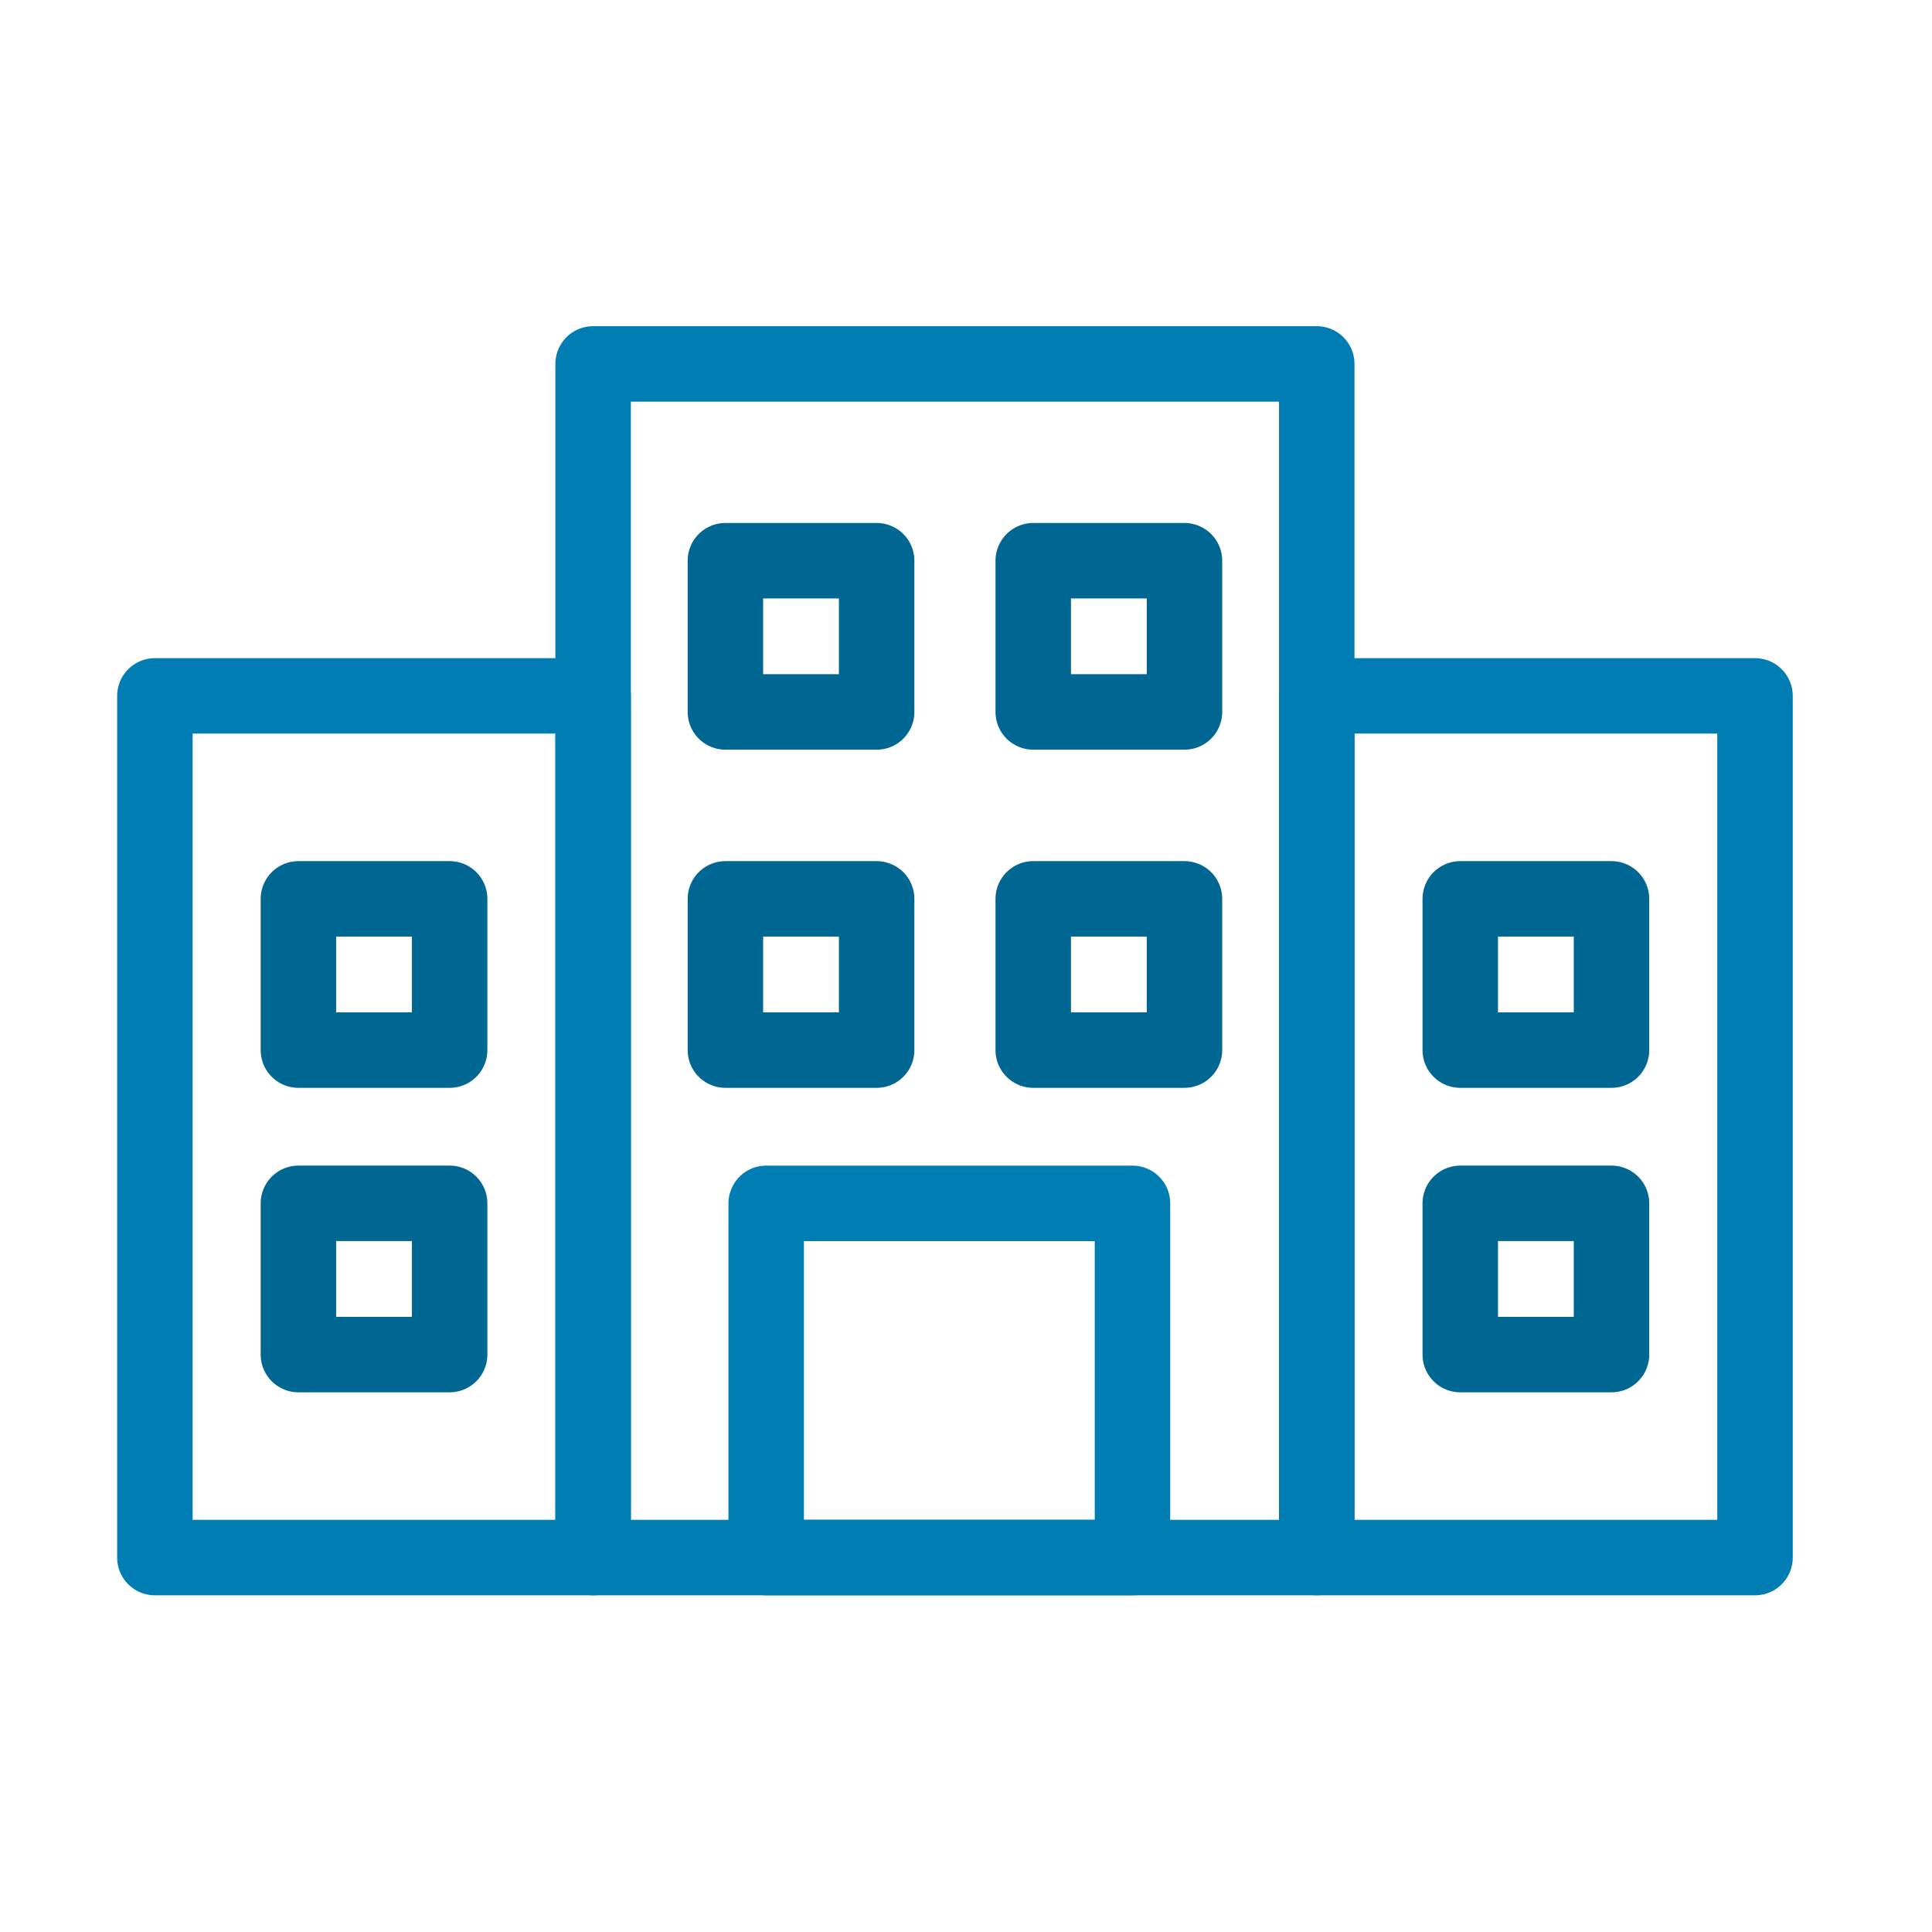
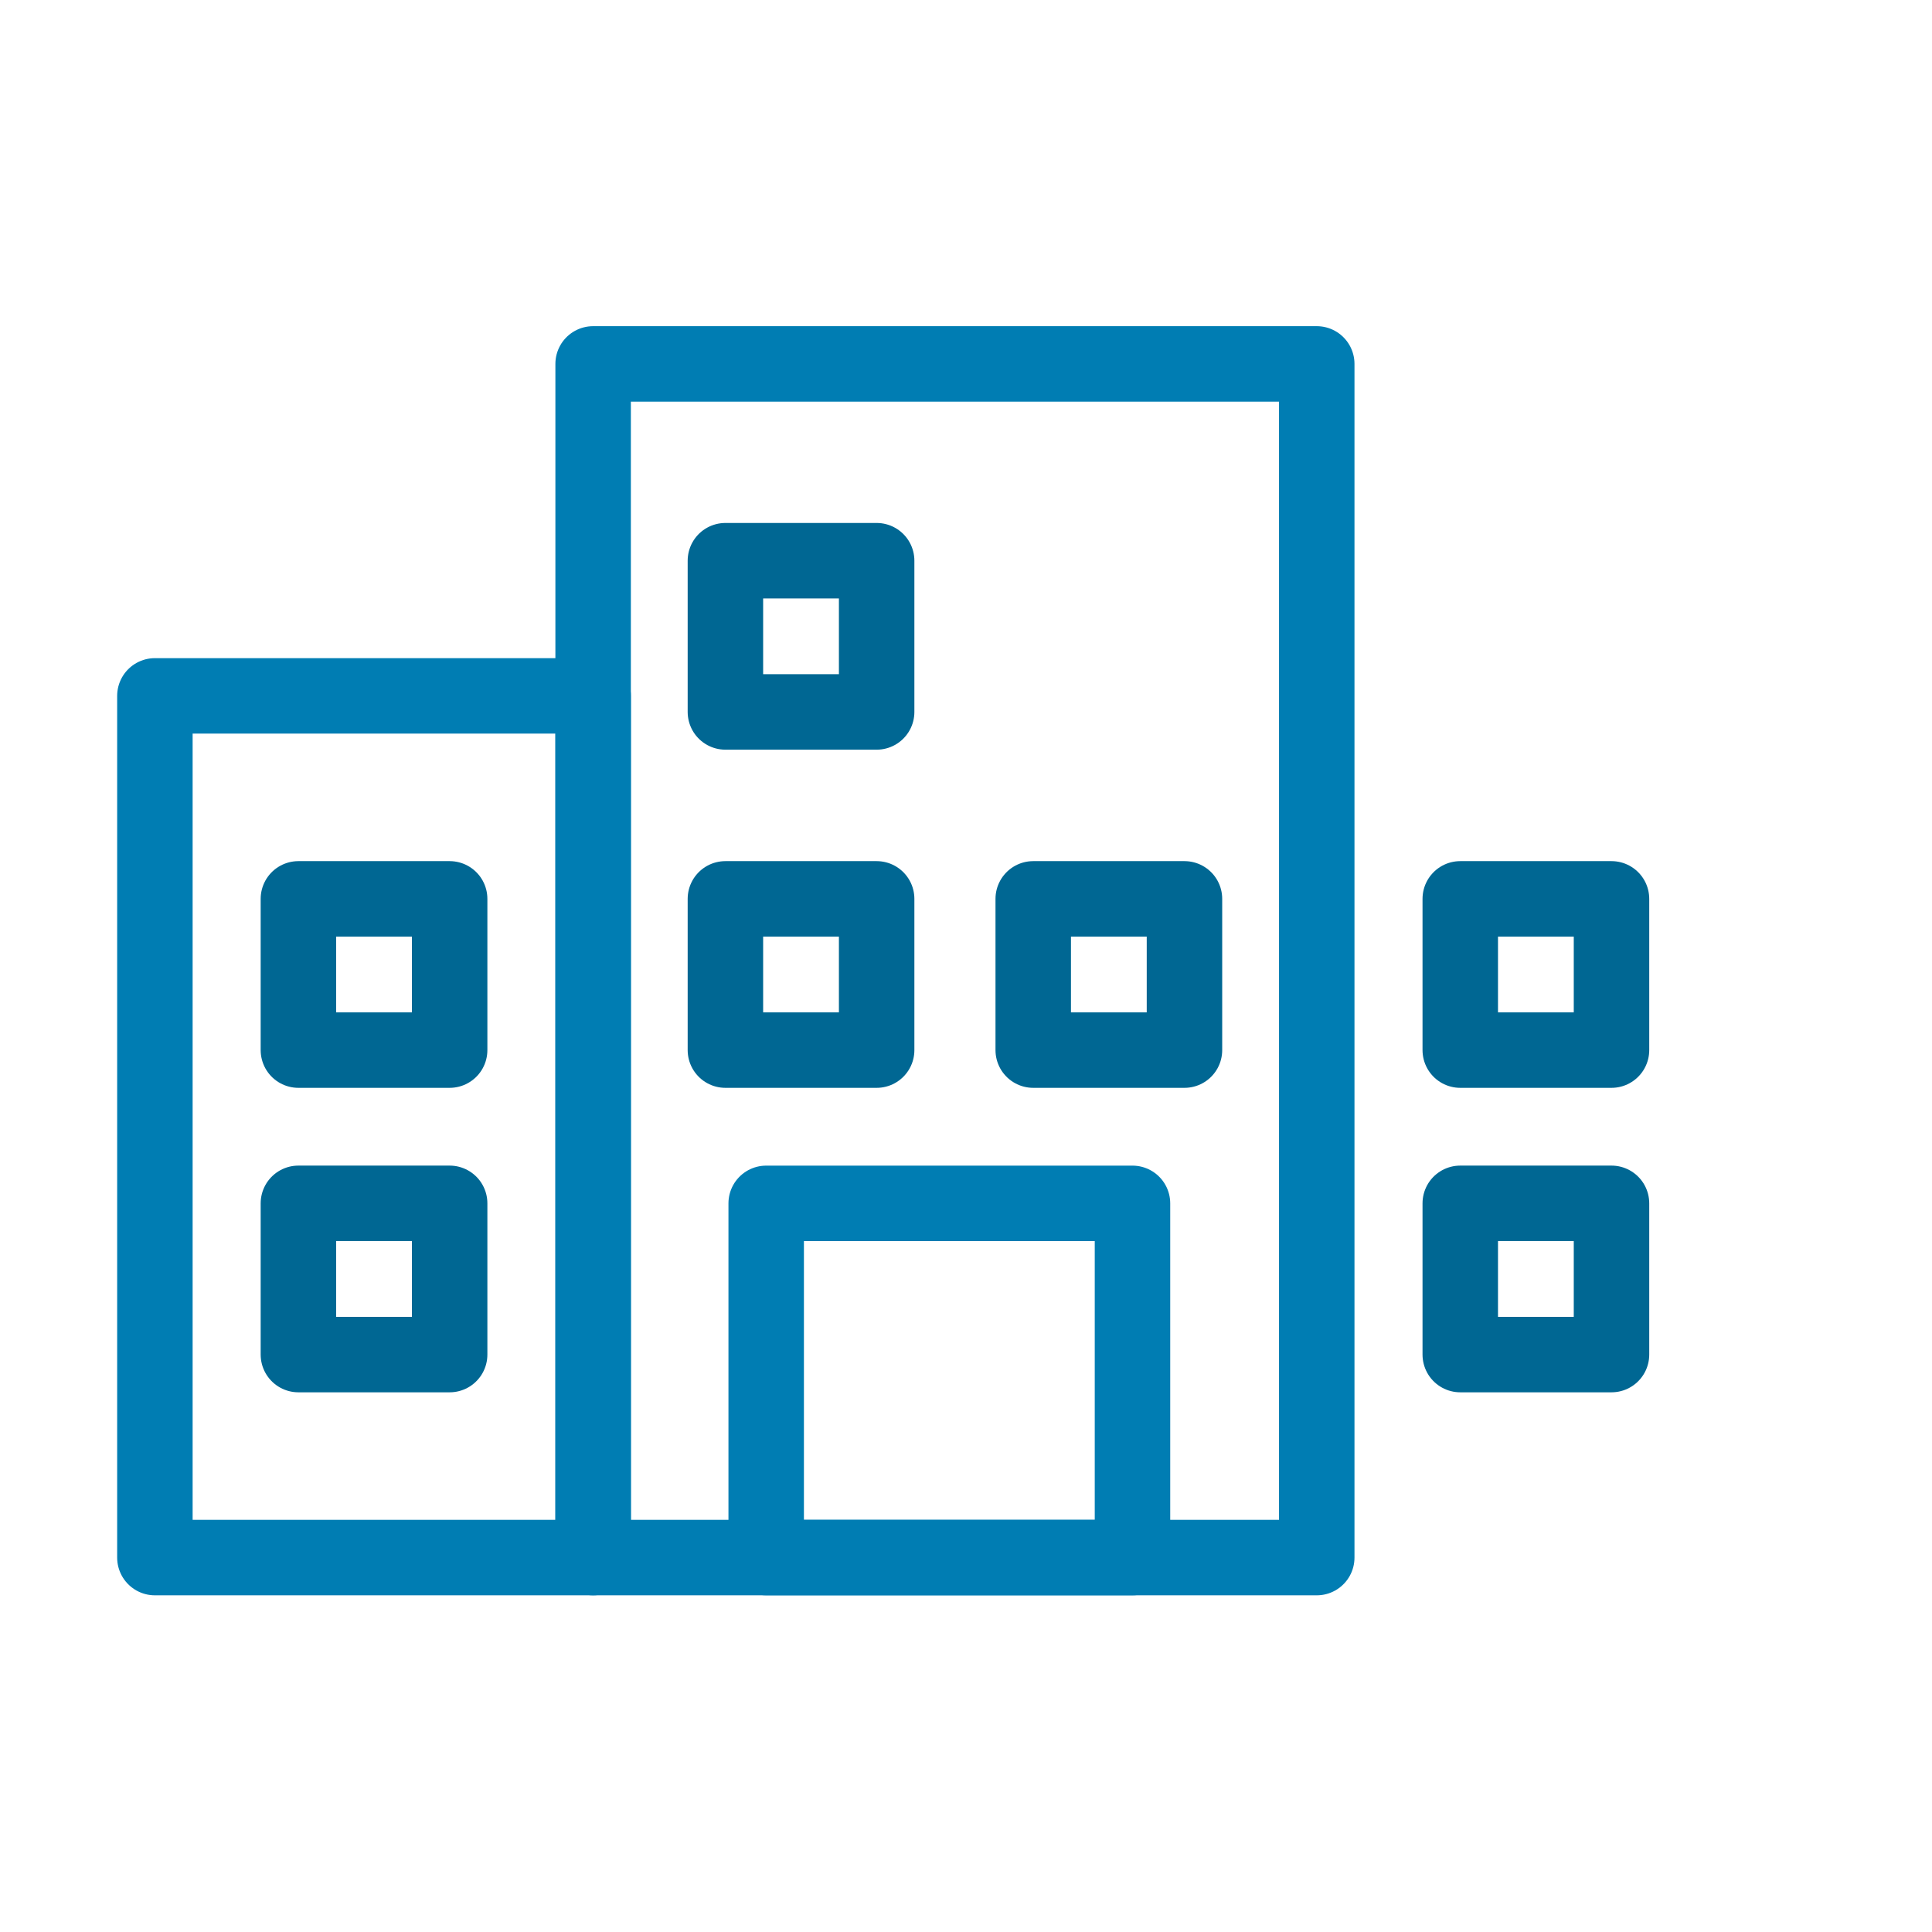
<svg xmlns="http://www.w3.org/2000/svg" id="ER_admission" data-name="ER admission" width="64" height="64" viewBox="0 0 64 64">
  <rect id="Rectangle_270" data-name="Rectangle 270" width="64" height="64" fill="none" />
  <g id="Group_1548" data-name="Group 1548" transform="translate(-706 -450.076)">
    <rect id="Rectangle_277" data-name="Rectangle 277" width="12.134" height="11.734" transform="translate(731.381 489.939)" fill="none" stroke="#007db3" stroke-linecap="round" stroke-linejoin="round" stroke-width="2.5" />
    <rect id="Rectangle_271" data-name="Rectangle 271" width="23.971" height="39.542" transform="translate(725.648 462.131)" fill="none" stroke="#007db3" stroke-linecap="round" stroke-linejoin="round" stroke-width="2.5" />
    <rect id="Rectangle_273" data-name="Rectangle 273" width="5.01" height="5.01" transform="translate(730.03 479.852)" fill="none" stroke="#006793" stroke-linecap="round" stroke-linejoin="round" stroke-width="2.5" />
    <rect id="Rectangle_274" data-name="Rectangle 274" width="5.01" height="5.01" transform="translate(740.227 479.852)" fill="none" stroke="#006793" stroke-linecap="round" stroke-linejoin="round" stroke-width="2.5" />
    <rect id="Rectangle_275" data-name="Rectangle 275" width="5.01" height="5.01" transform="translate(730.03 468.65)" fill="none" stroke="#006793" stroke-linecap="round" stroke-linejoin="round" stroke-width="2.5" />
-     <rect id="Rectangle_276" data-name="Rectangle 276" width="5.01" height="5.01" transform="translate(740.227 468.65)" fill="none" stroke="#006793" stroke-linecap="round" stroke-linejoin="round" stroke-width="2.5" />
    <rect id="Rectangle_279" data-name="Rectangle 279" width="5.01" height="5.01" transform="translate(754.373 479.852)" fill="none" stroke="#006793" stroke-linecap="round" stroke-linejoin="round" stroke-width="2.5" />
    <rect id="Rectangle_280" data-name="Rectangle 280" width="5.01" height="5.01" transform="translate(754.373 489.938)" fill="none" stroke="#006793" stroke-linecap="round" stroke-linejoin="round" stroke-width="2.5" />
-     <rect id="Rectangle_281" data-name="Rectangle 281" width="14.518" height="28.545" transform="translate(749.619 473.128)" fill="none" stroke="#007db3" stroke-linecap="round" stroke-linejoin="round" stroke-width="2.5" />
    <rect id="Rectangle_283" data-name="Rectangle 283" width="5.01" height="5.01" transform="translate(715.885 479.852)" fill="none" stroke="#006793" stroke-linecap="round" stroke-linejoin="round" stroke-width="2.5" />
    <rect id="Rectangle_284" data-name="Rectangle 284" width="5.01" height="5.01" transform="translate(715.885 489.938)" fill="none" stroke="#006793" stroke-linecap="round" stroke-linejoin="round" stroke-width="2.5" />
    <rect id="Rectangle_285" data-name="Rectangle 285" width="14.518" height="28.545" transform="translate(711.131 473.128)" fill="none" stroke="#007db3" stroke-linecap="round" stroke-linejoin="round" stroke-width="2.5" />
  </g>
</svg>